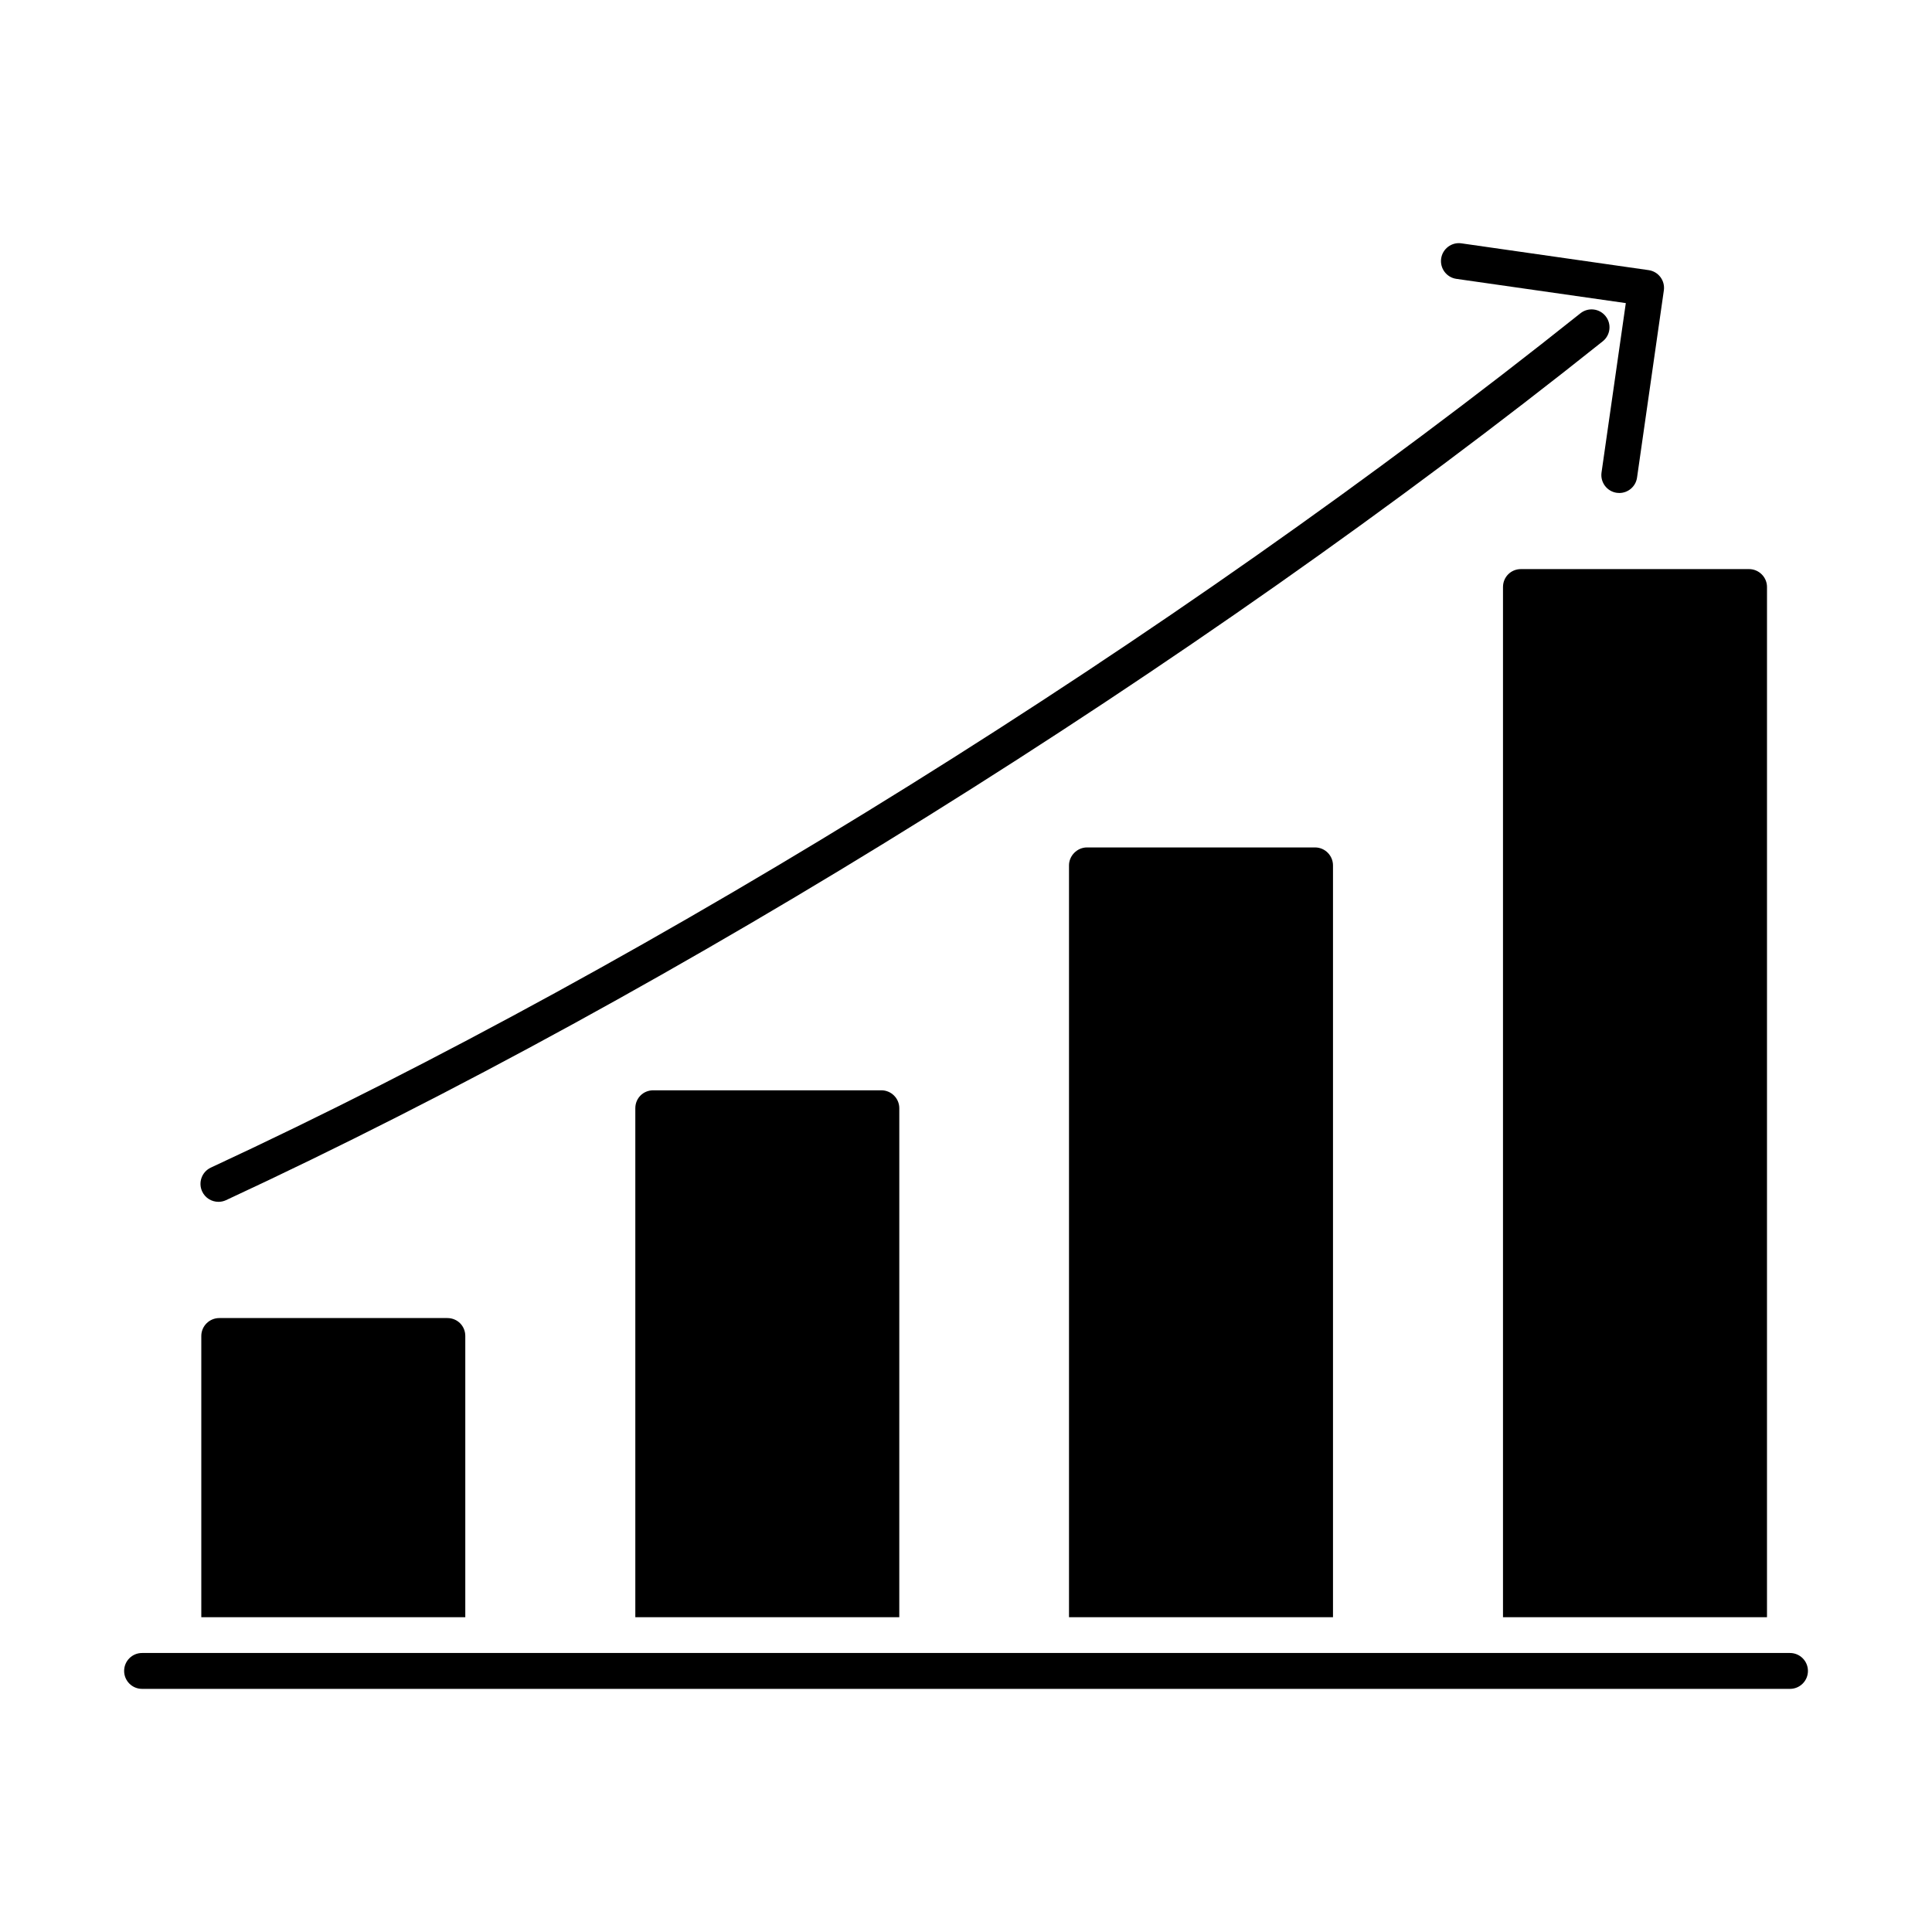
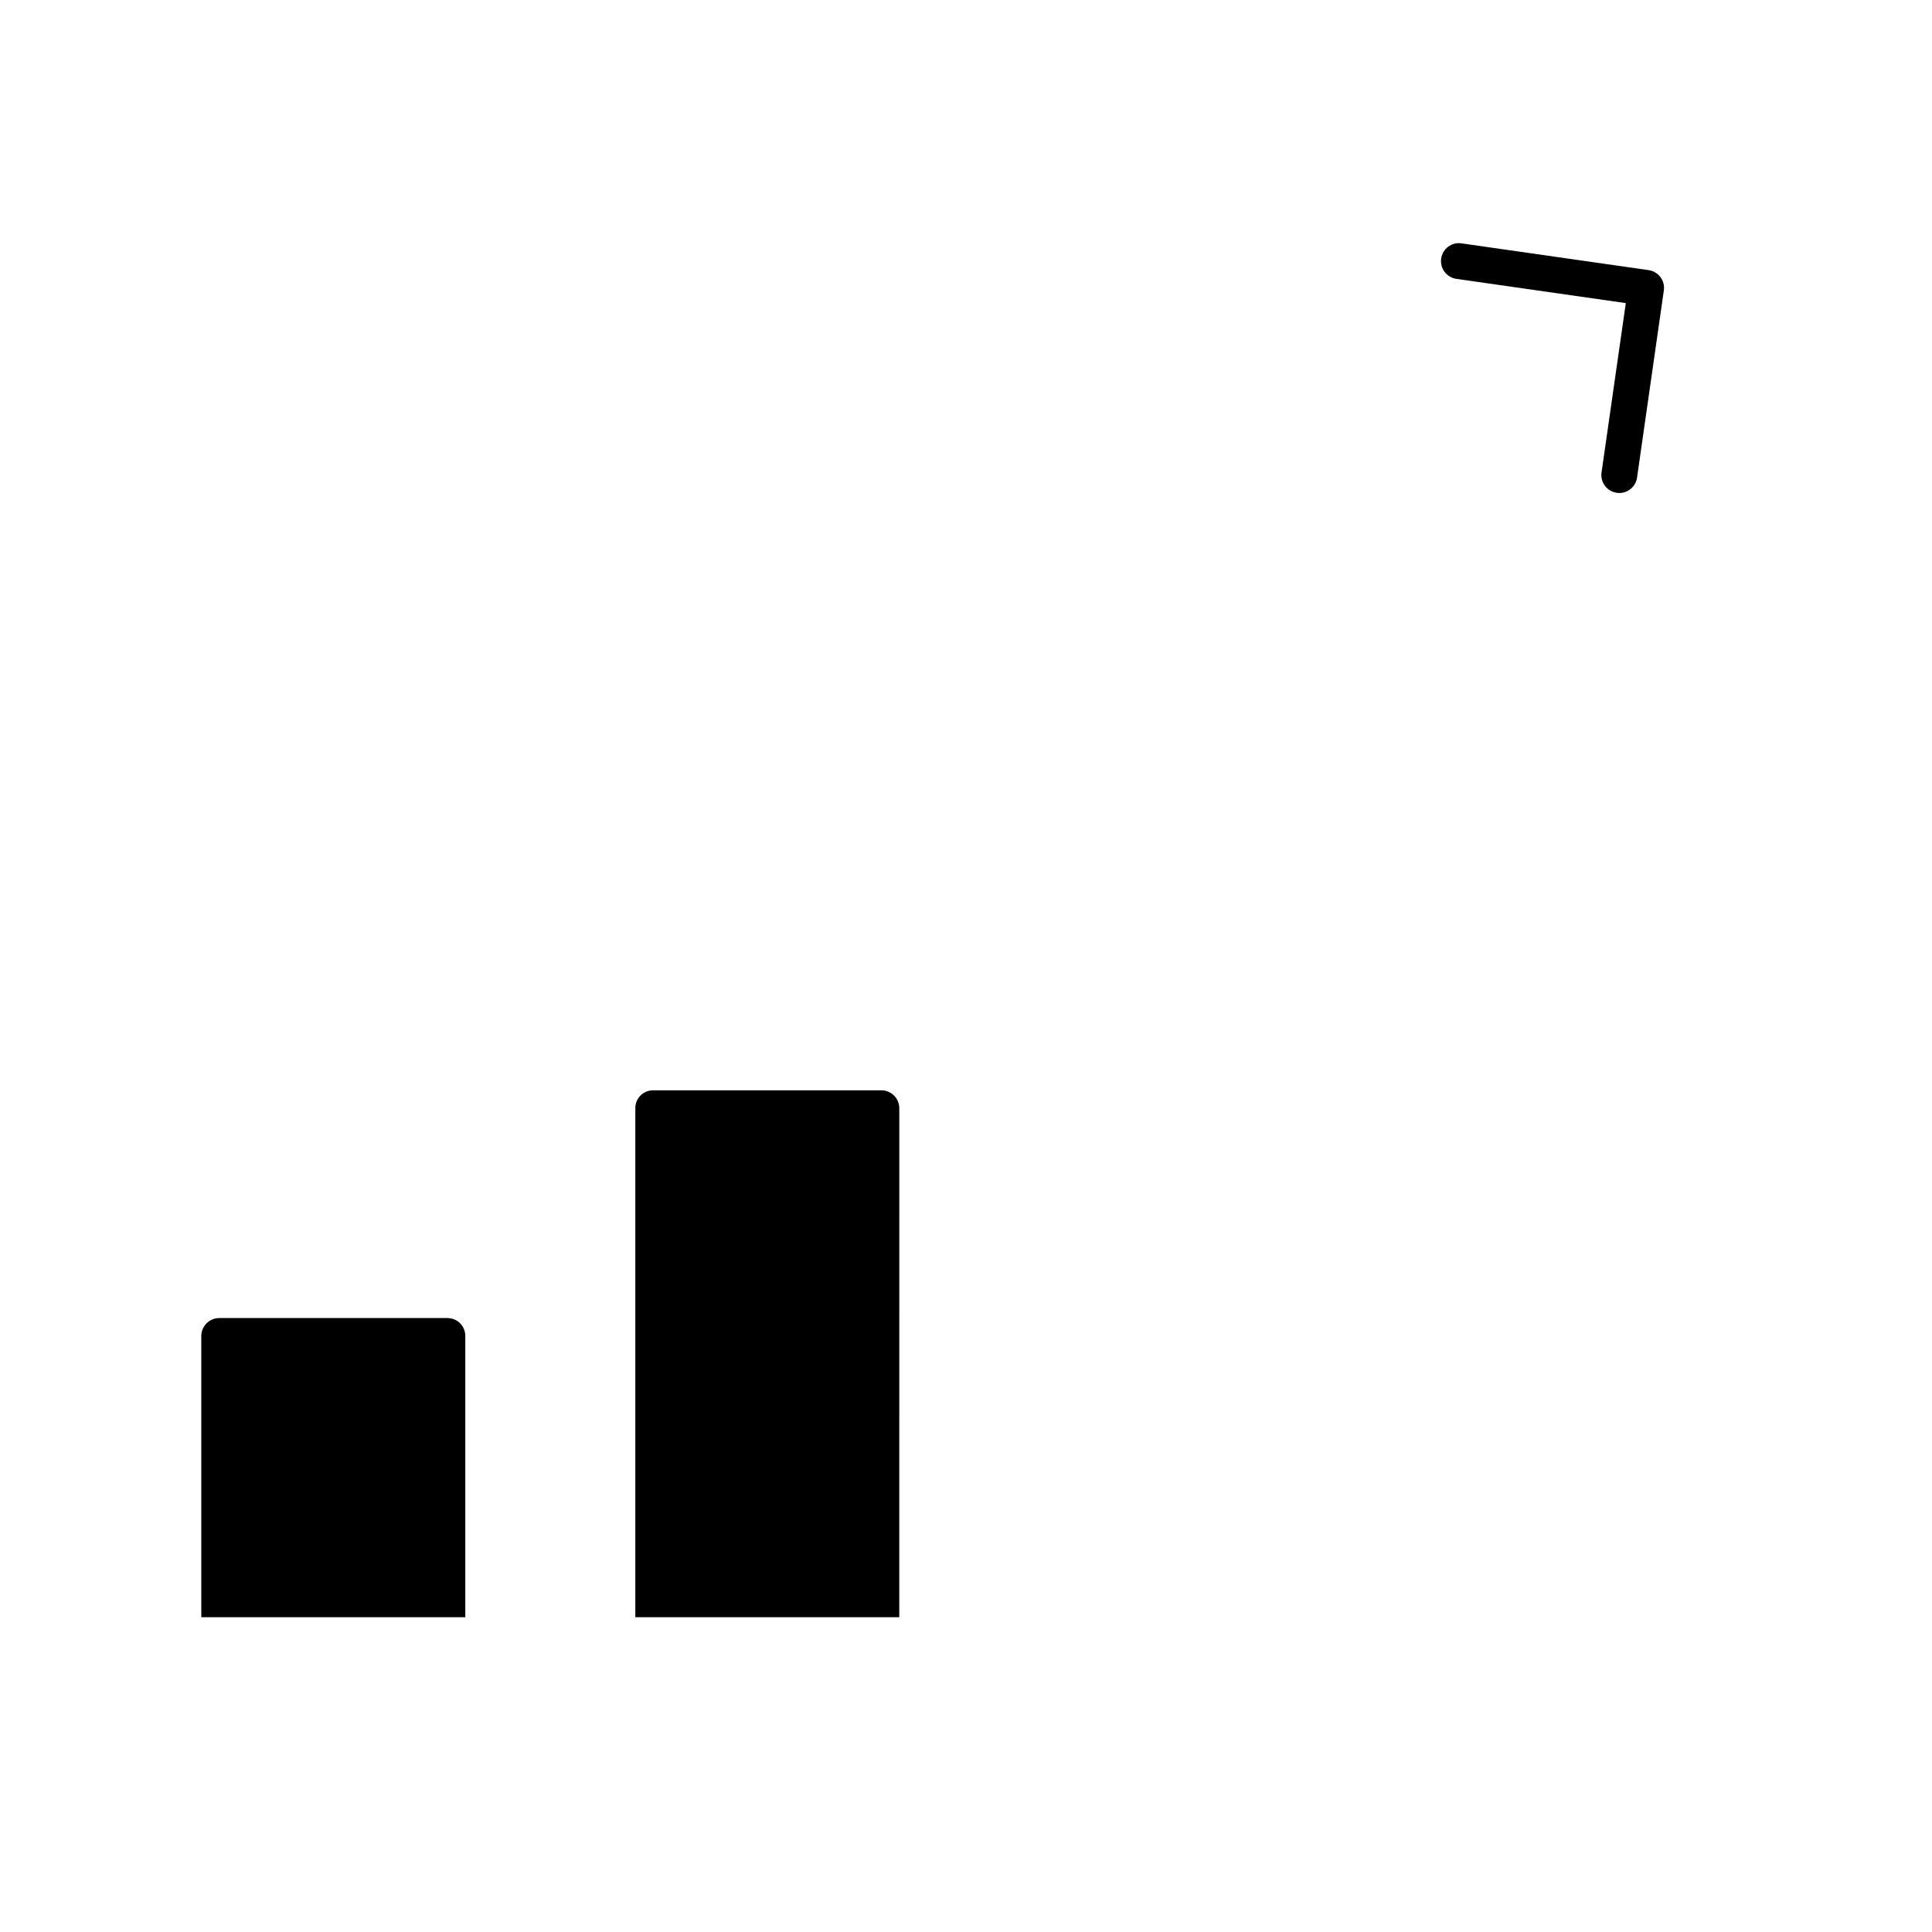
<svg xmlns="http://www.w3.org/2000/svg" fill="#000000" width="800px" height="800px" version="1.1" viewBox="144 144 512 512">
  <g>
    <path d="m317.12 432.94c-2.66 0-4.754 2.09-4.754 4.754v134.89h69.953l0.004-134.89c0-2.66-2.176-4.754-4.754-4.754z" />
-     <path d="m432.05 368.58c-2.578 0-4.754 2.188-4.754 4.754v199.24h69.961v-199.24c0-2.566-2.09-4.754-4.754-4.754z" />
-     <path d="m542.31 299.57v273.01h69.961l0.004-273.01c0-2.66-2.188-4.754-4.754-4.754h-60.457c-2.652 0-4.754 2.094-4.754 4.754" />
    <path d="m202.1 493.3c-2.566 0-4.754 2.09-4.754 4.754v74.527h69.961v-74.527c0-2.66-2.082-4.754-4.754-4.754z" />
-     <path d="m618.36 582.06h-436.71c-2.633 0-4.754 2.129-4.754 4.754s2.121 4.754 4.754 4.754h436.72c2.621 0 4.754-2.129 4.754-4.754-0.004-2.625-2.133-4.754-4.758-4.754" />
-     <path d="m201.88 462.5c0.676 0 1.359-0.141 2.004-0.438 119.29-55.398 255.69-140.49 364.86-227.61 2.055-1.637 2.394-4.629 0.75-6.672-1.637-2.055-4.621-2.387-6.672-0.75-108.62 86.676-244.3 171.3-362.95 226.4-2.375 1.113-3.402 3.934-2.301 6.312 0.801 1.738 2.519 2.754 4.309 2.754" />
    <path d="m529.95 217.9 44.906 6.426-6.434 44.895c-0.371 2.594 1.434 5.008 4.031 5.379 0.23 0.027 0.457 0.047 0.684 0.047 2.32 0 4.356-1.711 4.695-4.078l7.102-49.602c0.371-2.606-1.434-5.012-4.031-5.379l-49.594-7.098c-2.574-0.391-5.019 1.418-5.391 4.031-0.367 2.602 1.445 5.008 4.031 5.379" />
  </g>
</svg>